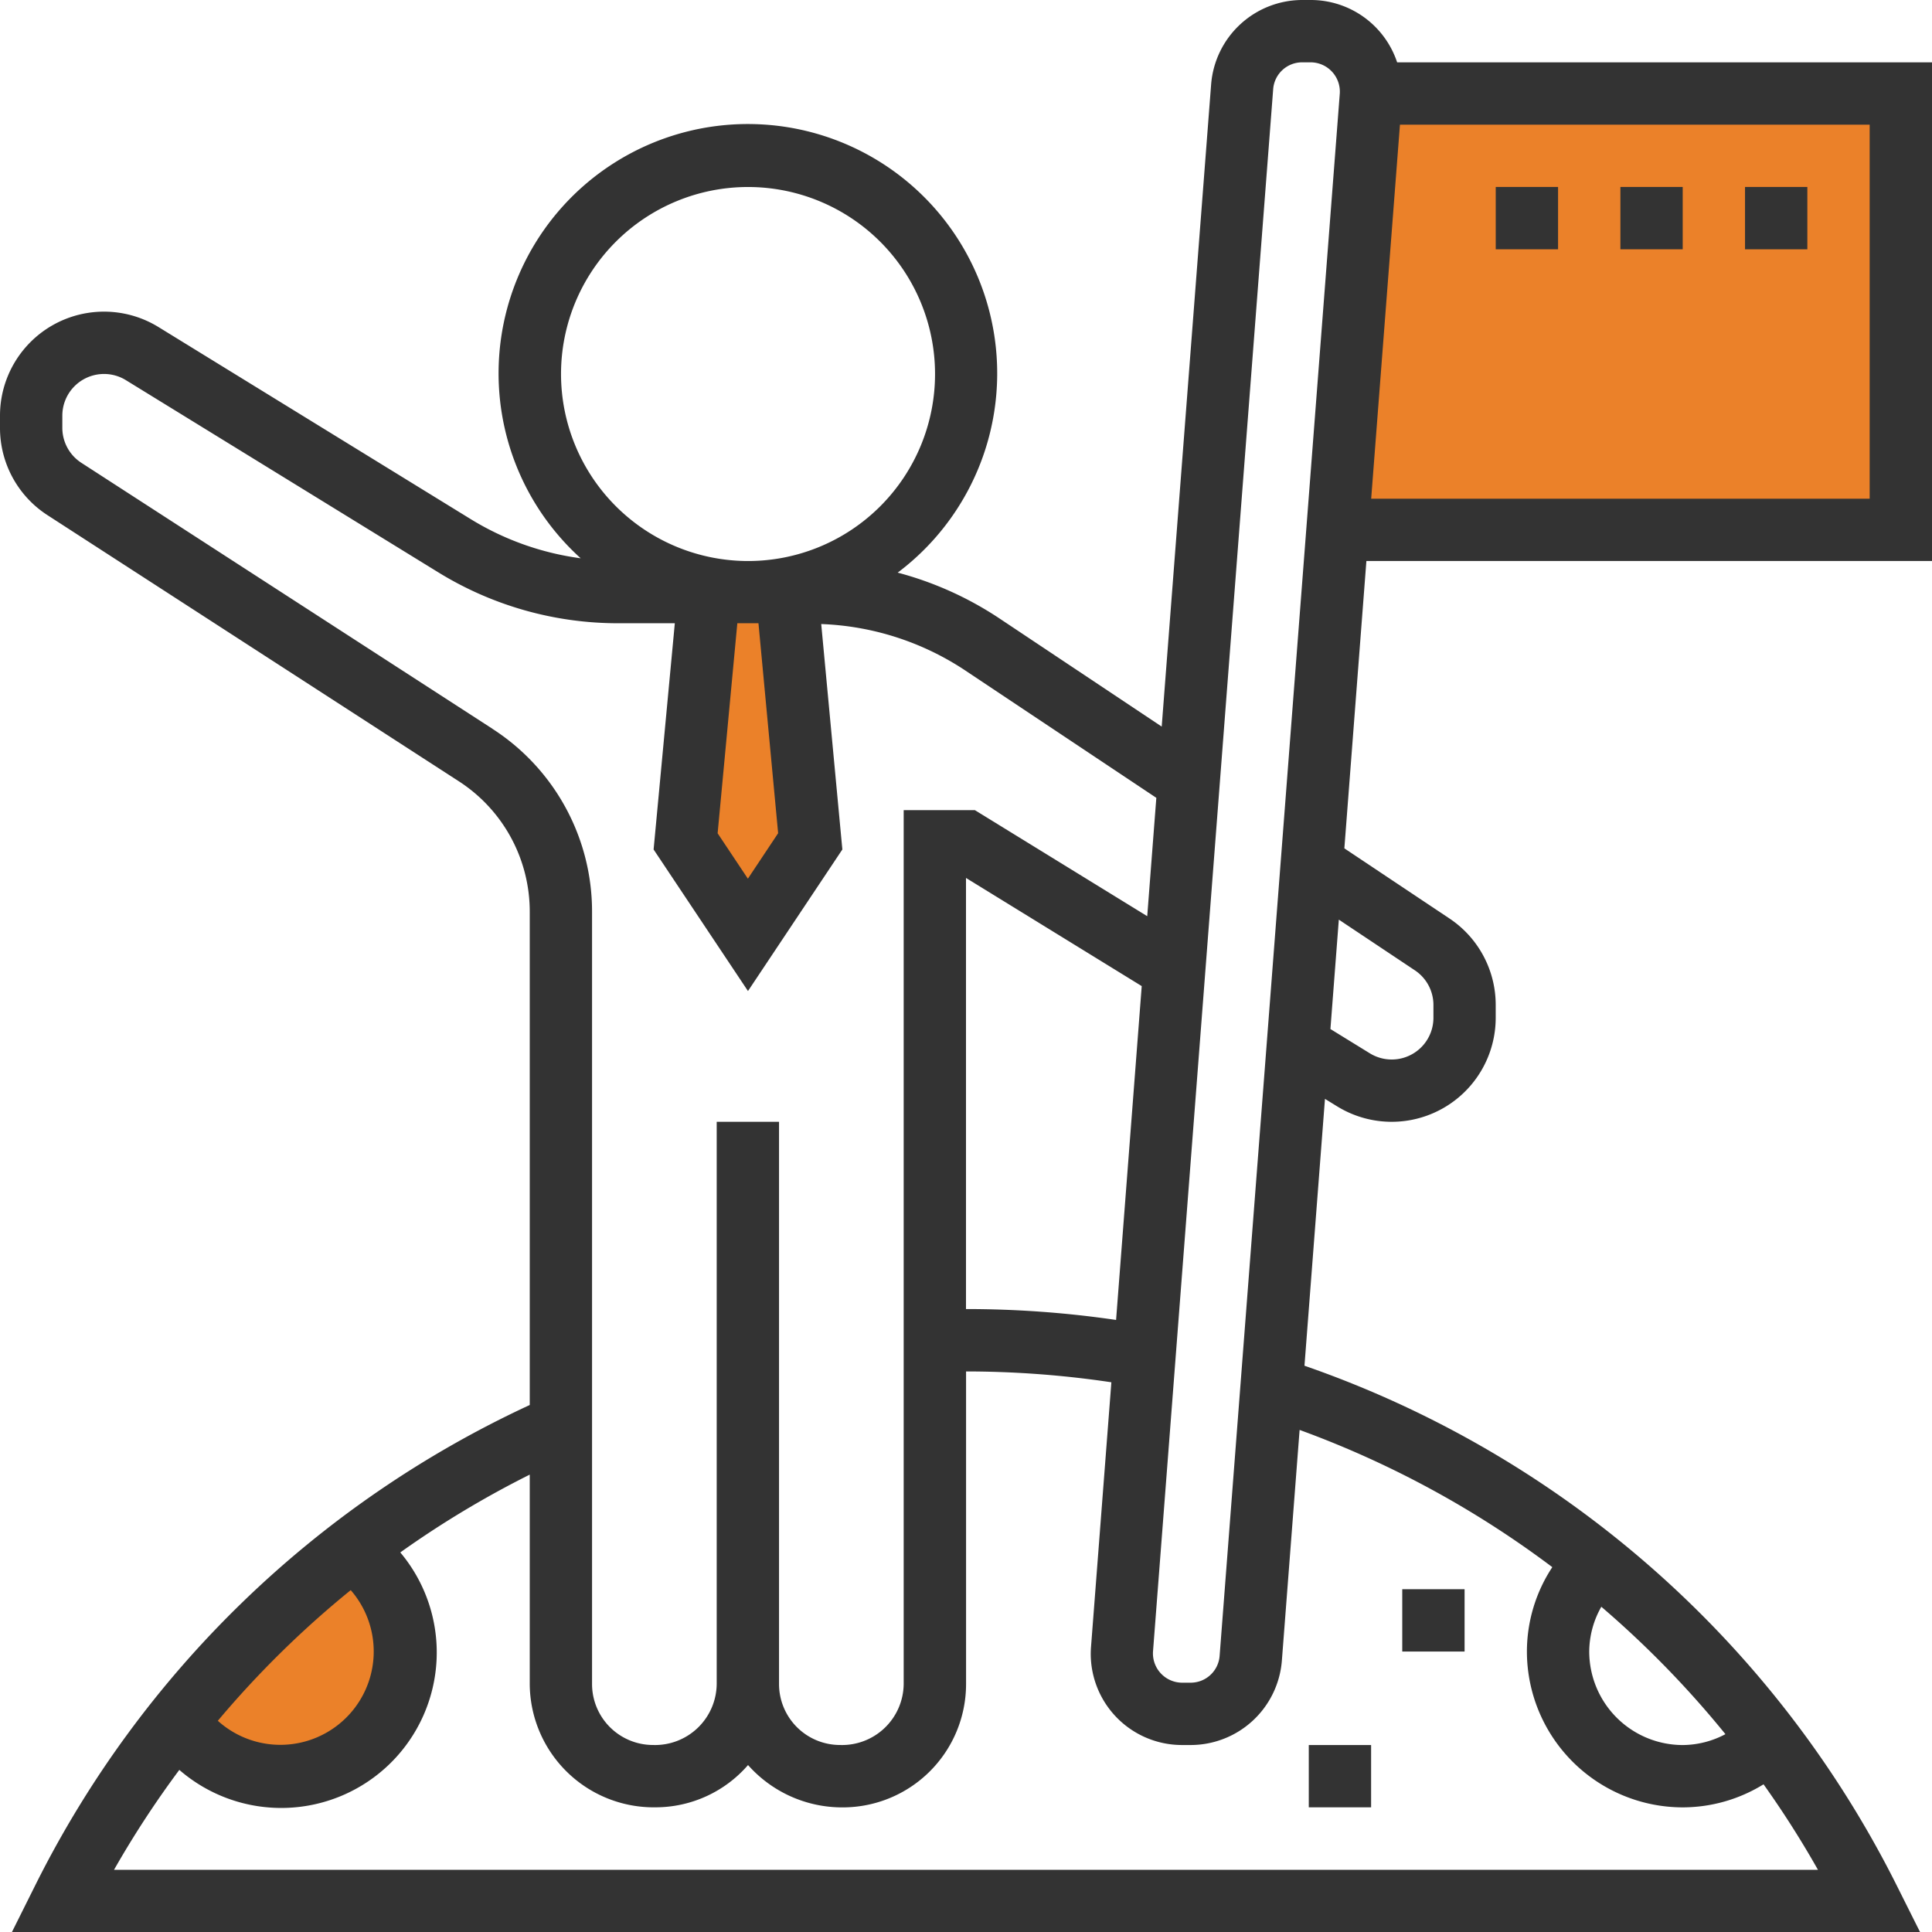
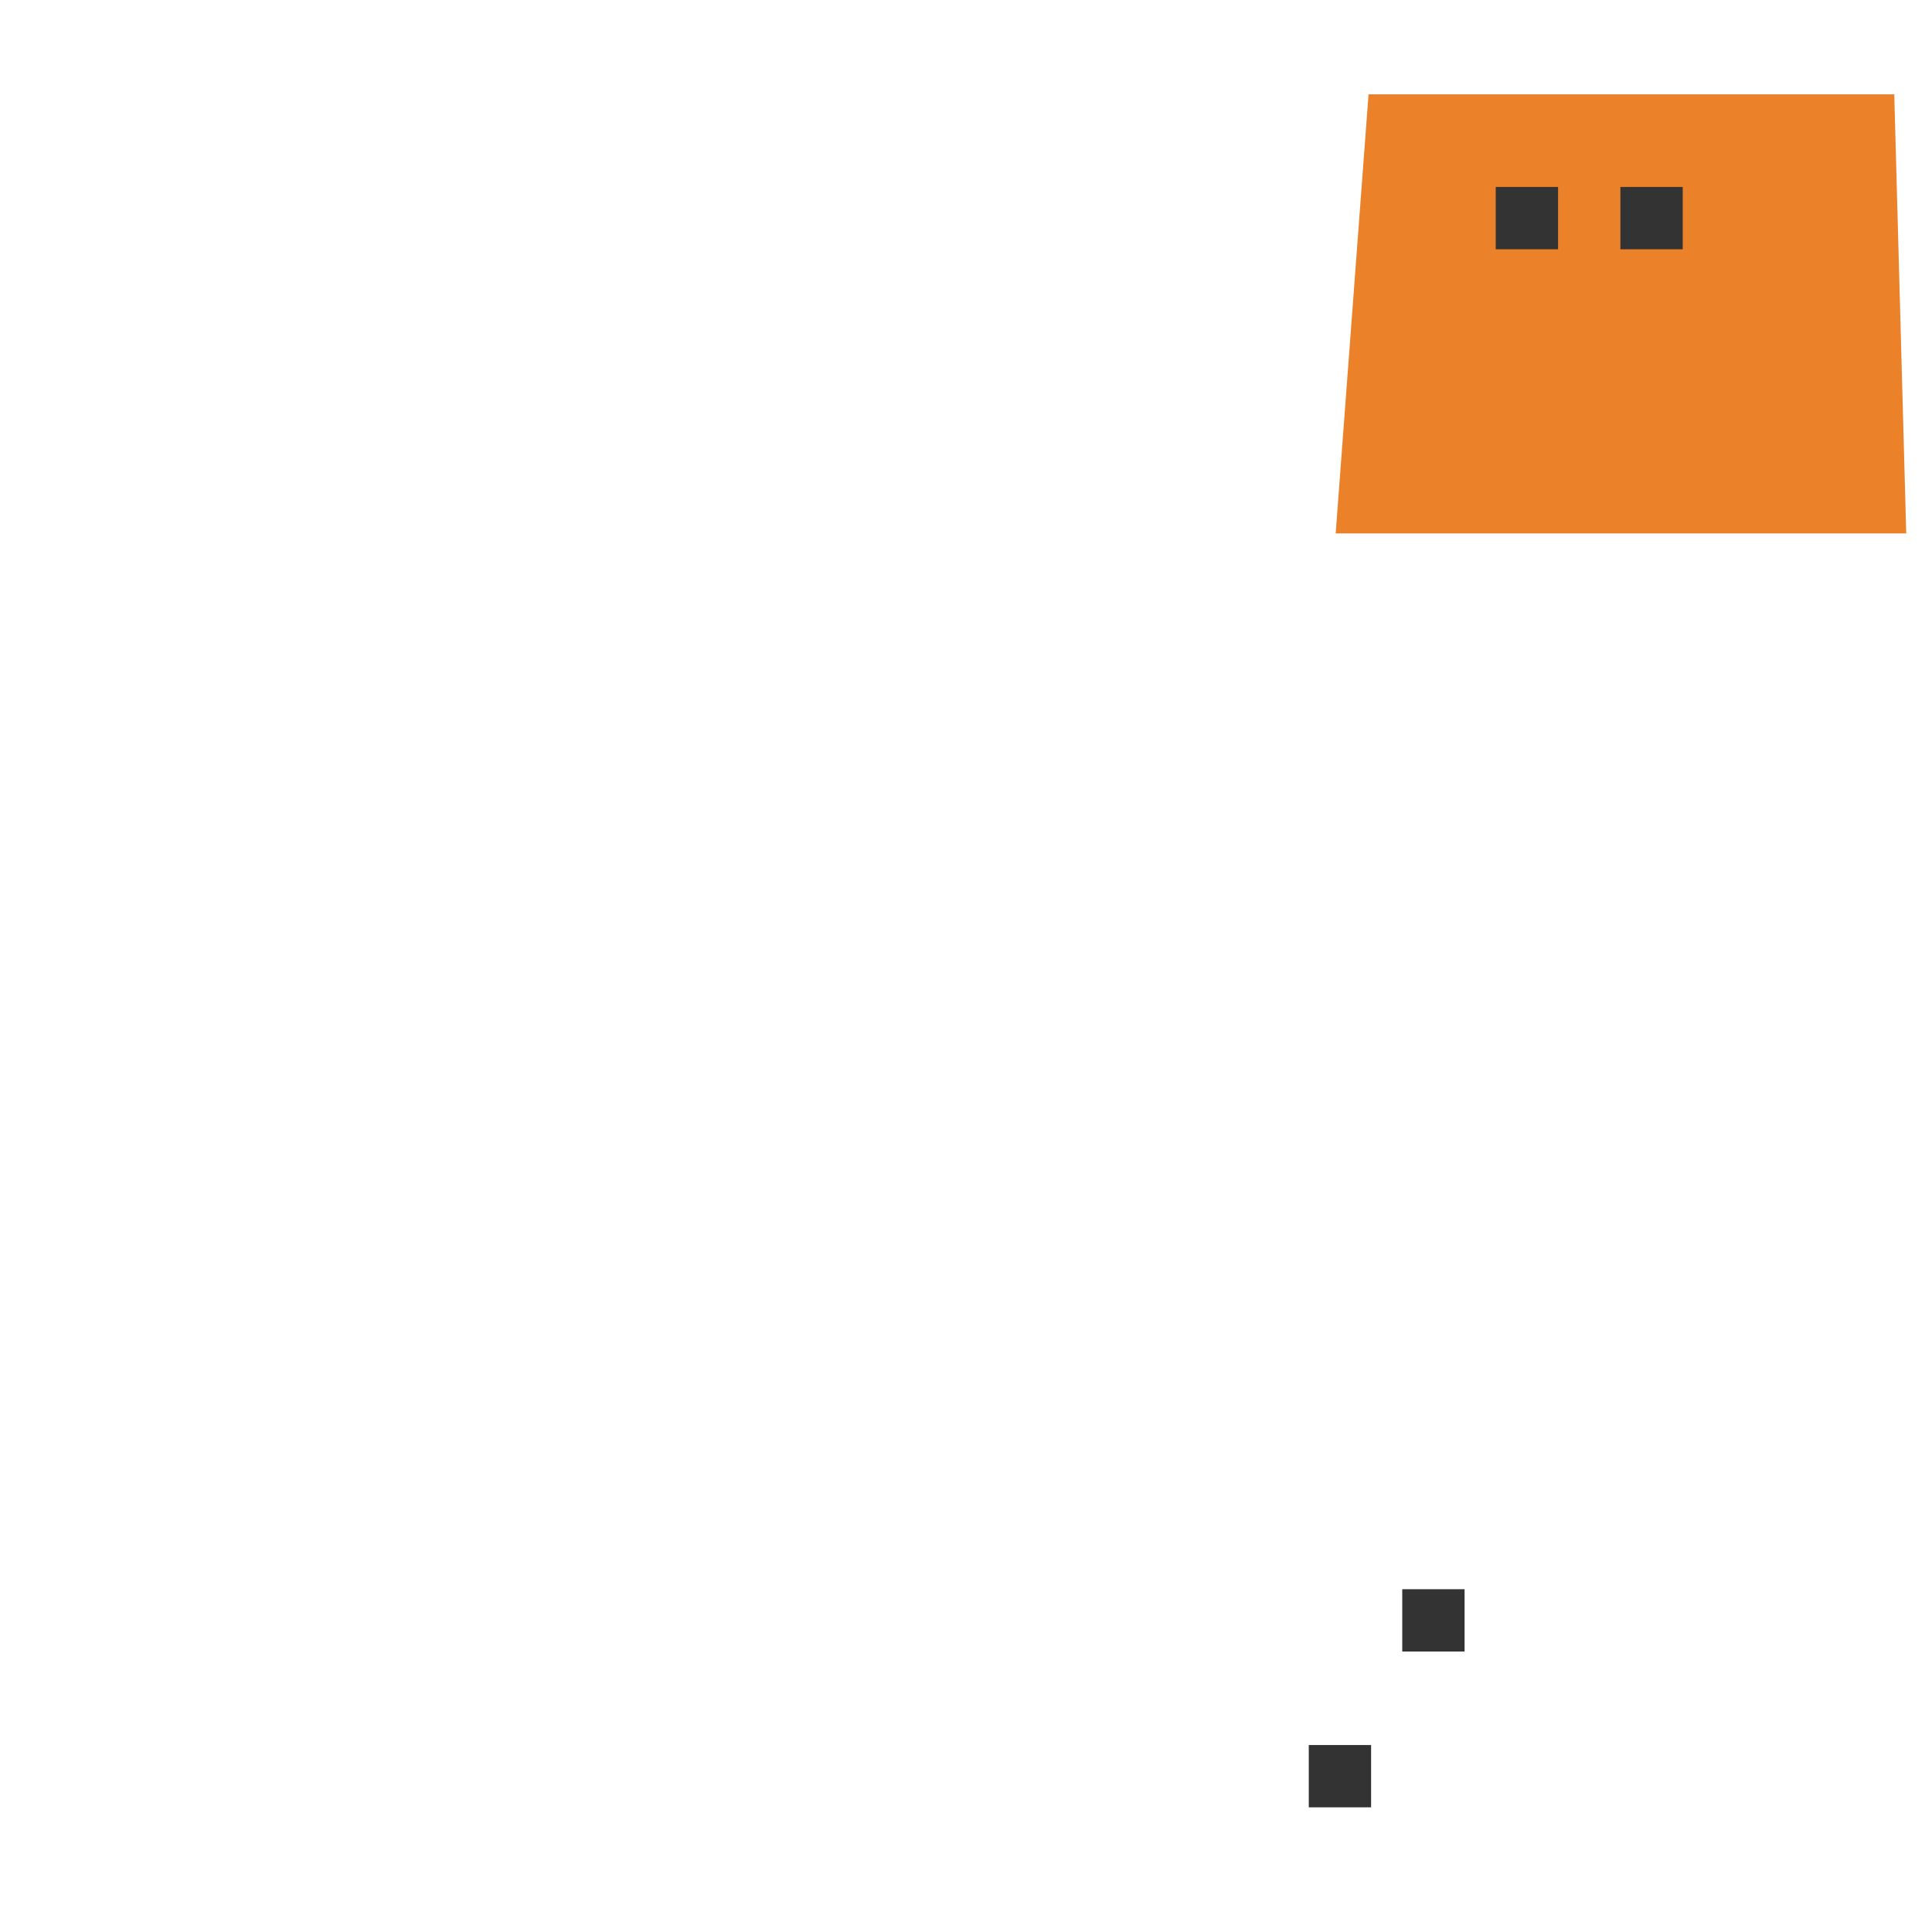
<svg xmlns="http://www.w3.org/2000/svg" width="75.417" height="75.417" viewBox="0 0 75.417 75.417">
  <defs>
    <style>.a{fill:#eb8129;}.b{fill:#333;}</style>
  </defs>
-   <path class="a" d="M1034.646,1717.22l7.006-7.112,2.017,3.185-.743,4.565-4.724,1.645Z" transform="translate(-1028.091 -1649.823)" />
-   <path class="a" d="M1071.7,1644.65l-1.38,8.487,2.277,3.726,2.622-2.9-.483-9.315Z" transform="translate(-1043.687 -1621.208)" />
  <path class="a" d="M1116.92,1609.543l-1.283,17.141h22.272l-.467-17.141Z" transform="translate(-1063.498 -1605.86)" />
  <g transform="translate(0)">
-     <path class="b" d="M76.417,22.9V3.433H55.538A3.553,3.553,0,0,0,52.179,1h-.353a3.574,3.574,0,0,0-3.548,3.285l-1.93,25.078-6.334-4.222a13.325,13.325,0,0,0-3.972-1.788,9.732,9.732,0,1,0-12.374-.56,10.972,10.972,0,0,1-4.284-1.523l-12.2-7.505A4.06,4.06,0,0,0,1,17.224V17.7A4.052,4.052,0,0,0,2.854,21.11L18.9,31.491A6.057,6.057,0,0,1,21.679,36.6V55.845A40.662,40.662,0,0,0,2.412,74.522l-.948,1.9H75.952L75,74.52A40.806,40.806,0,0,0,51.921,54.312l.8-10.417.476.293a4.061,4.061,0,0,0,6.189-3.458v-.5a4.053,4.053,0,0,0-1.808-3.378l-4.1-2.736L54.338,22.9Zm-2.433-2.433H54.525l1.123-14.6H73.984ZM50.7,4.472a1.133,1.133,0,0,1,1.124-1.039h.353A1.145,1.145,0,0,1,53.3,4.646l-4.692,61a1.133,1.133,0,0,1-1.124,1.039h-.353a1.144,1.144,0,0,1-1.123-1.213ZM44.567,52.525a40.206,40.206,0,0,0-5.859-.425V35.271l6.86,4.222Zm-13.192-19L30.194,35.3l-1.181-1.772.769-8.2h.825ZM22.9,15.6a7.3,7.3,0,1,1,7.3,7.3A7.306,7.306,0,0,1,22.9,15.6ZM20.223,29.448,4.177,19.067A1.627,1.627,0,0,1,3.433,17.7v-.474a1.628,1.628,0,0,1,2.48-1.387l12.2,7.505a13.372,13.372,0,0,0,7.014,1.985h2.215l-.828,8.831,3.684,5.526,3.684-5.526-.825-8.8a10.883,10.883,0,0,1,5.612,1.805l7.469,4.979-.355,4.62-6.727-4.139H36.276l0,34.114a2.406,2.406,0,0,1-2.485,2.378A2.381,2.381,0,0,1,31.41,66.74h0V44.79H28.977V66.739a2.407,2.407,0,0,1-2.488,2.378,2.381,2.381,0,0,1-2.378-2.378V36.6a8.482,8.482,0,0,0-3.889-7.15ZM14.691,63.072a3.644,3.644,0,0,1-5.188,5.1A38.3,38.3,0,0,1,14.691,63.072Zm53.663,5.622a3.592,3.592,0,0,1-1.668.425,3.654,3.654,0,0,1-3.649-3.649,3.571,3.571,0,0,1,.472-1.749A38.447,38.447,0,0,1,68.353,68.694Zm-6.76-6.517a5.994,5.994,0,0,0-.99,3.293,6.089,6.089,0,0,0,6.082,6.082,6.018,6.018,0,0,0,3.155-.9,37.662,37.662,0,0,1,2.124,3.337H5.451A38.1,38.1,0,0,1,8,70.089,6.07,6.07,0,0,0,16.626,61.6a37.992,37.992,0,0,1,5.053-3.037v8.172A4.841,4.841,0,0,0,26.6,71.55,4.782,4.782,0,0,0,30.2,69.9a4.913,4.913,0,0,0,3.7,1.653,4.816,4.816,0,0,0,4.811-4.811V54.535a38.506,38.506,0,0,1,5.672.423l-.794,10.326c-.007.092-.011.182-.011.275a3.562,3.562,0,0,0,3.559,3.559h.353a3.574,3.574,0,0,0,3.548-3.285l.693-9.015a38.143,38.143,0,0,1,9.866,5.358Zm-5.364-23.3a1.625,1.625,0,0,1,.725,1.354v.5a1.628,1.628,0,0,1-2.48,1.387l-1.541-.949.328-4.271Z" transform="translate(-1 -1)" />
-     <path class="b" d="M57,7h2.433V9.433H57Z" transform="translate(11.118 0.298)" />
    <path class="b" d="M53,7h2.433V9.433H53Z" transform="translate(10.253 0.298)" />
    <path class="b" d="M49,7h2.433V9.433H49Z" transform="translate(9.387 0.298)" />
    <path class="b" d="M46,52h2.433v2.433H46Z" transform="translate(8.738 10.036)" />
    <path class="b" d="M43,57h2.433v2.433H43Z" transform="translate(8.089 11.118)" />
  </g>
</svg>